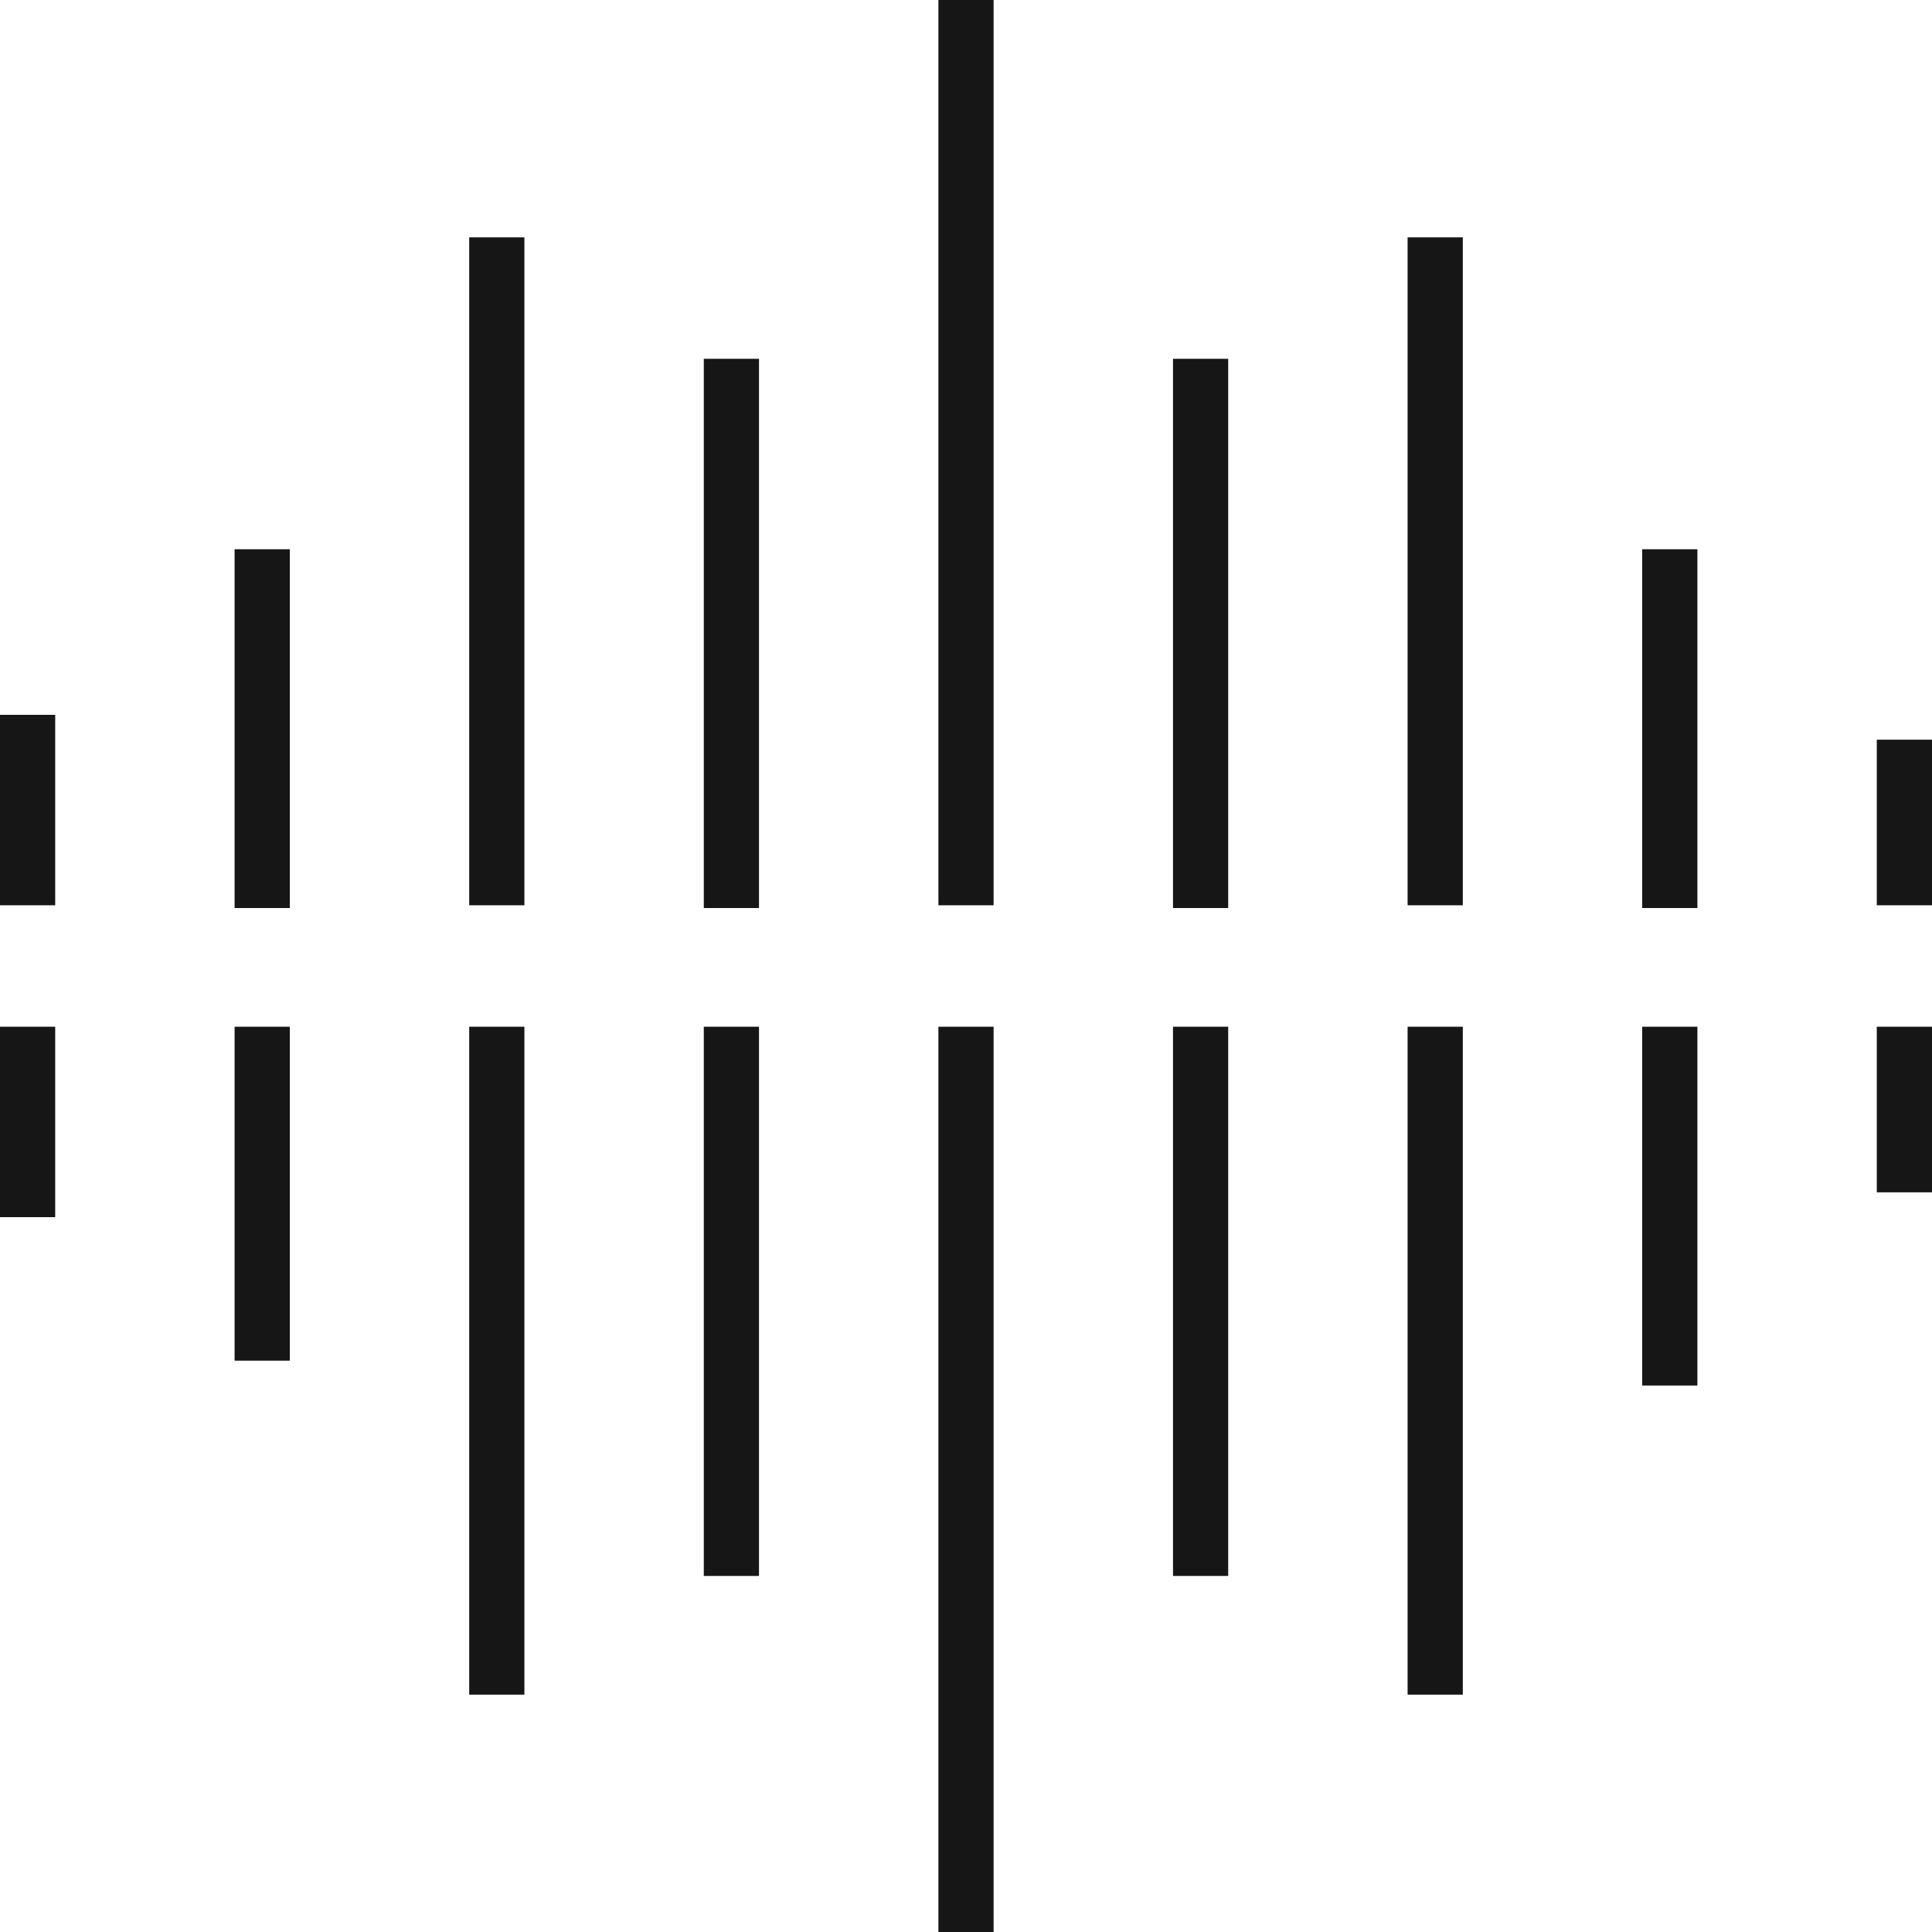
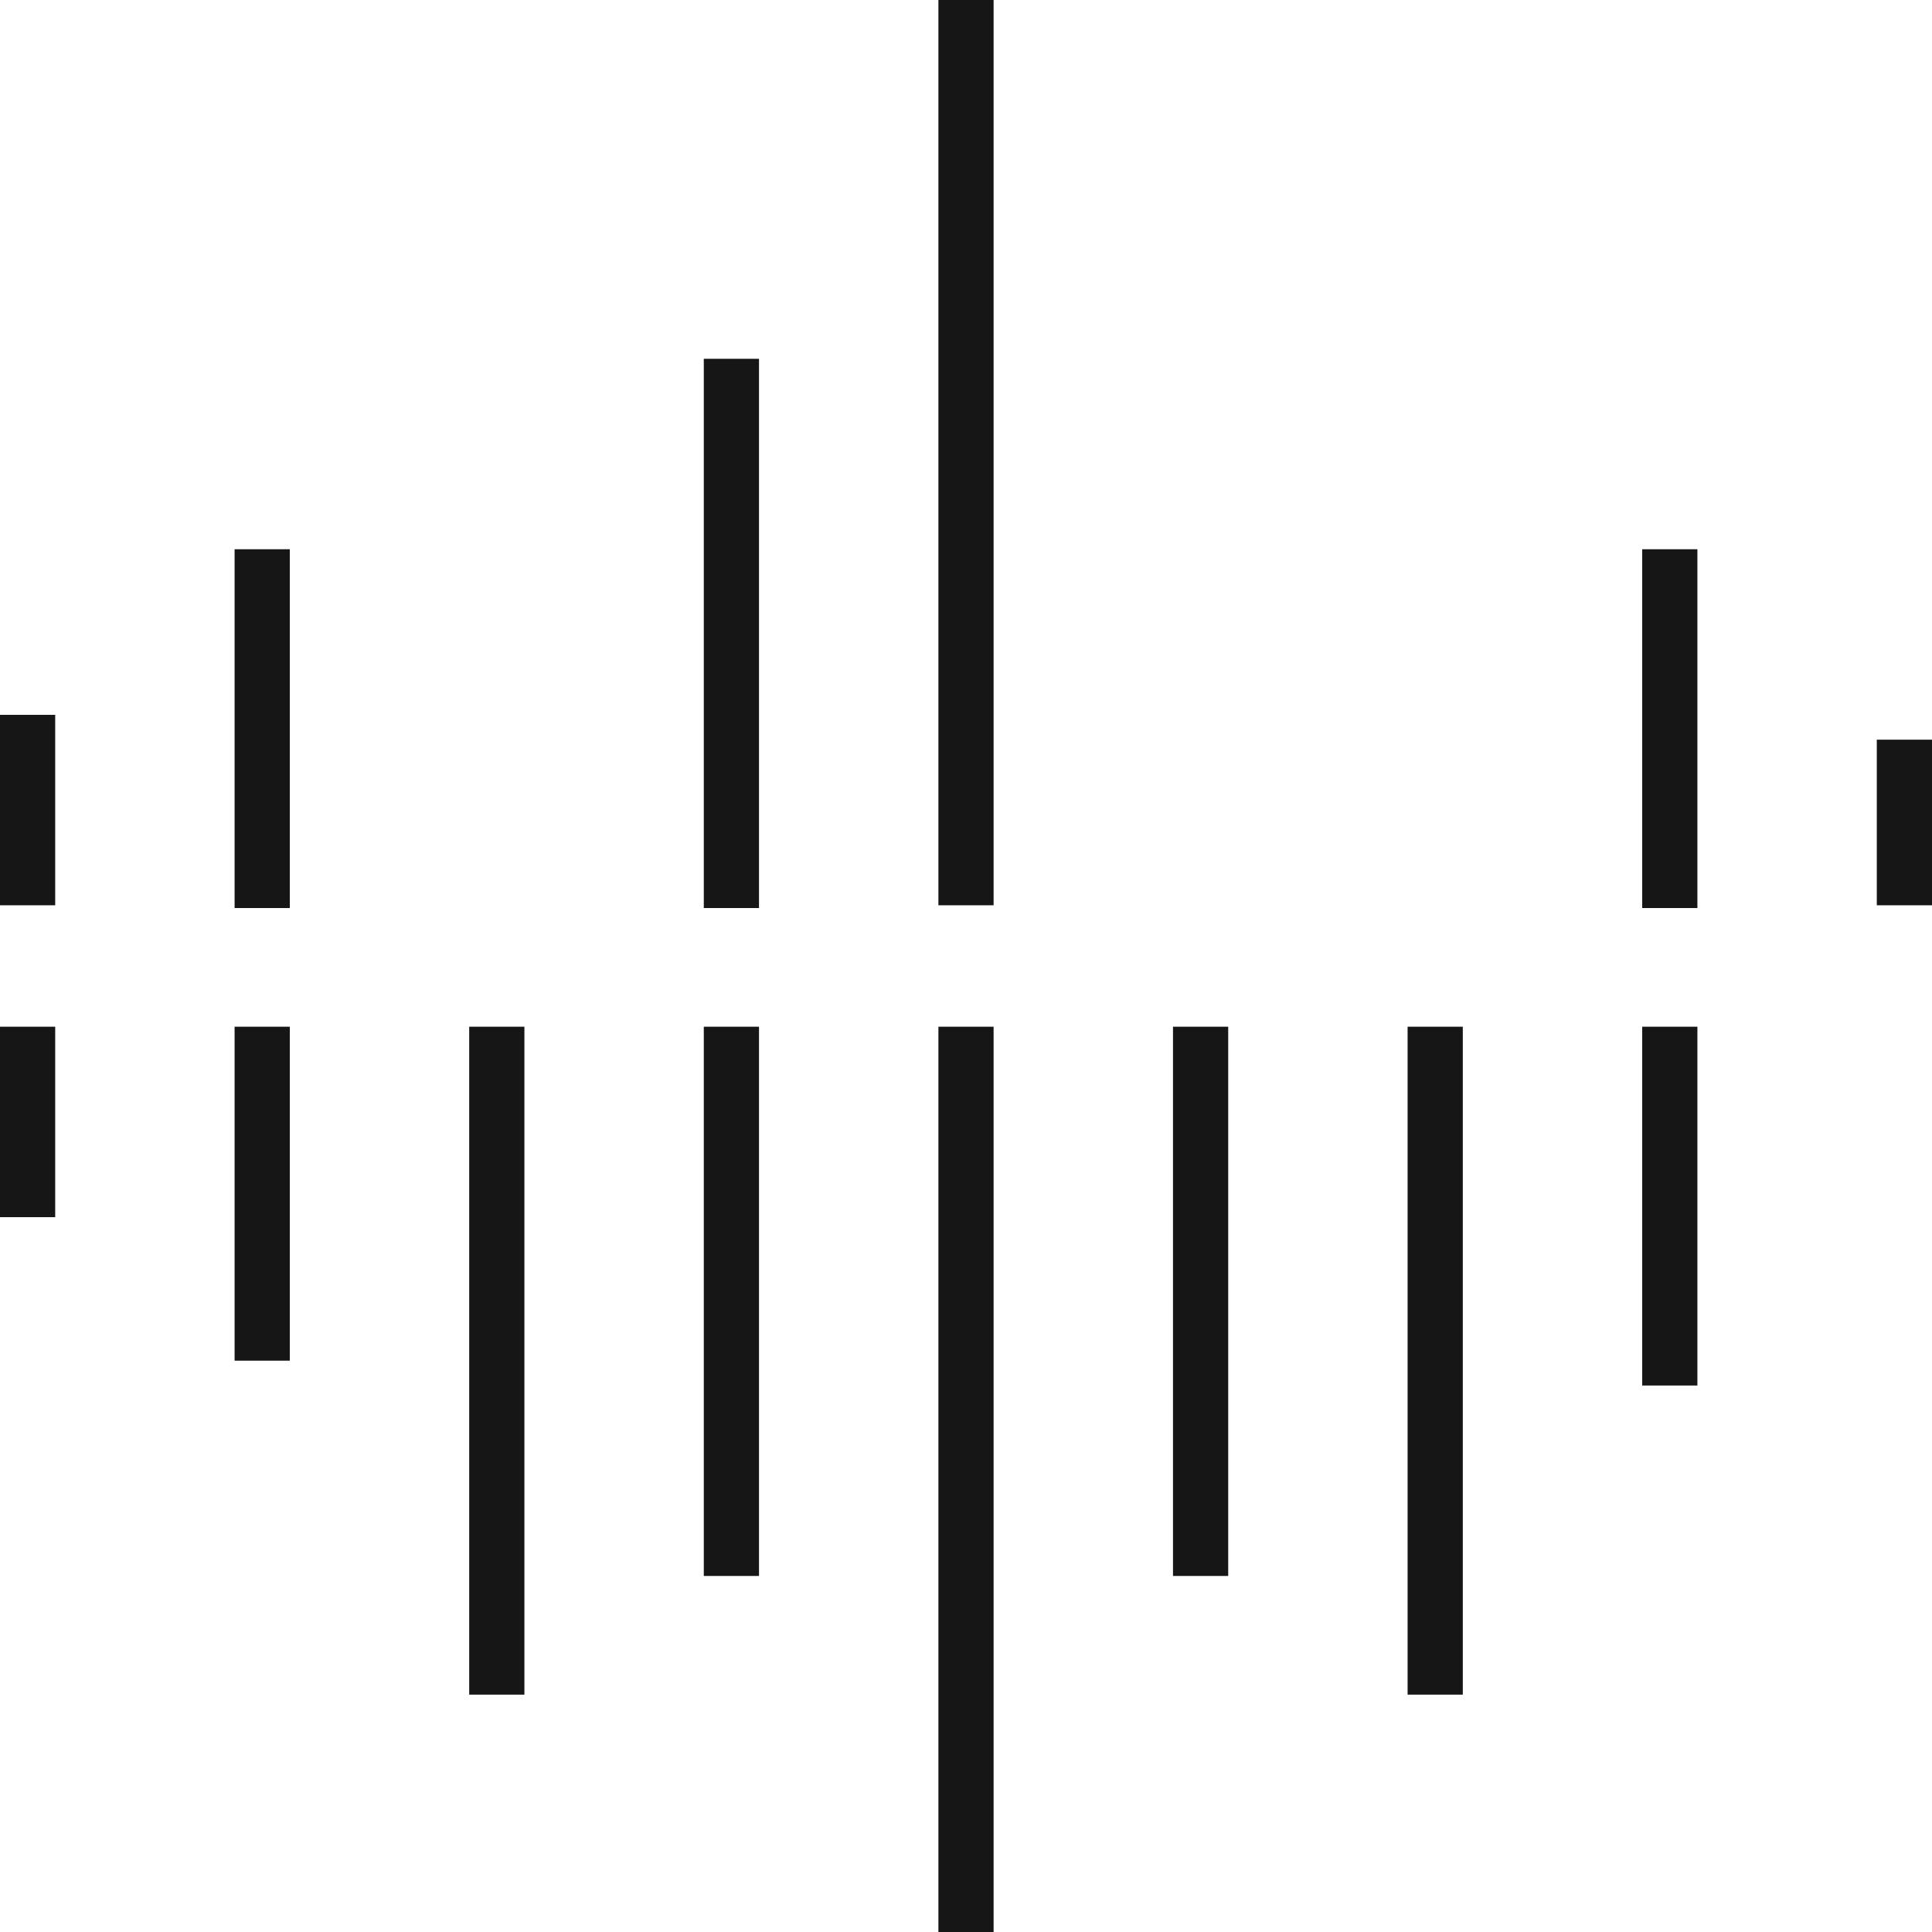
<svg xmlns="http://www.w3.org/2000/svg" width="70" height="70" viewBox="0 0 70 70" fill="none">
  <path d="M10.5 19.9H8.5V32.9H10.5V19.9Z" fill="#161616" />
-   <path d="M19 8.6H17V32.8H19V8.6Z" fill="#161616" />
  <path d="M27.5 13H25.5V32.9H27.5V13Z" fill="#161616" />
  <path d="M36 0H34V32.8H36V0Z" fill="#161616" />
-   <path d="M44.5 13H42.5V32.9H44.5V13Z" fill="#161616" />
-   <path d="M53 8.6H51V32.8H53V8.6Z" fill="#161616" />
  <path d="M61.5 19.9H59.5V32.9H61.5V19.9Z" fill="#161616" />
  <path d="M70 26.8H68V32.8H70V26.8Z" fill="#161616" />
  <path d="M2 25.9H0V32.8H2V25.9Z" fill="#161616" />
  <path d="M61.5 37.2H59.5V50.2H61.5V37.2Z" fill="#161616" />
  <path d="M53 37.2H51V61.4H53V37.2Z" fill="#161616" />
  <path d="M44.5 37.2H42.5V57.1H44.5V37.2Z" fill="#161616" />
  <path d="M36 37.2H34V70H36V37.2Z" fill="#161616" />
  <path d="M27.5 37.2H25.5V57.1H27.5V37.2Z" fill="#161616" />
  <path d="M19 37.2H17V61.4H19V37.2Z" fill="#161616" />
  <path d="M10.5 37.2H8.5V49.3H10.5V37.2Z" fill="#161616" />
  <path d="M2 37.2H0V44.1H2V37.2Z" fill="#161616" />
-   <path d="M70 37.2H68V43.2H70V37.2Z" fill="#161616" />
</svg>